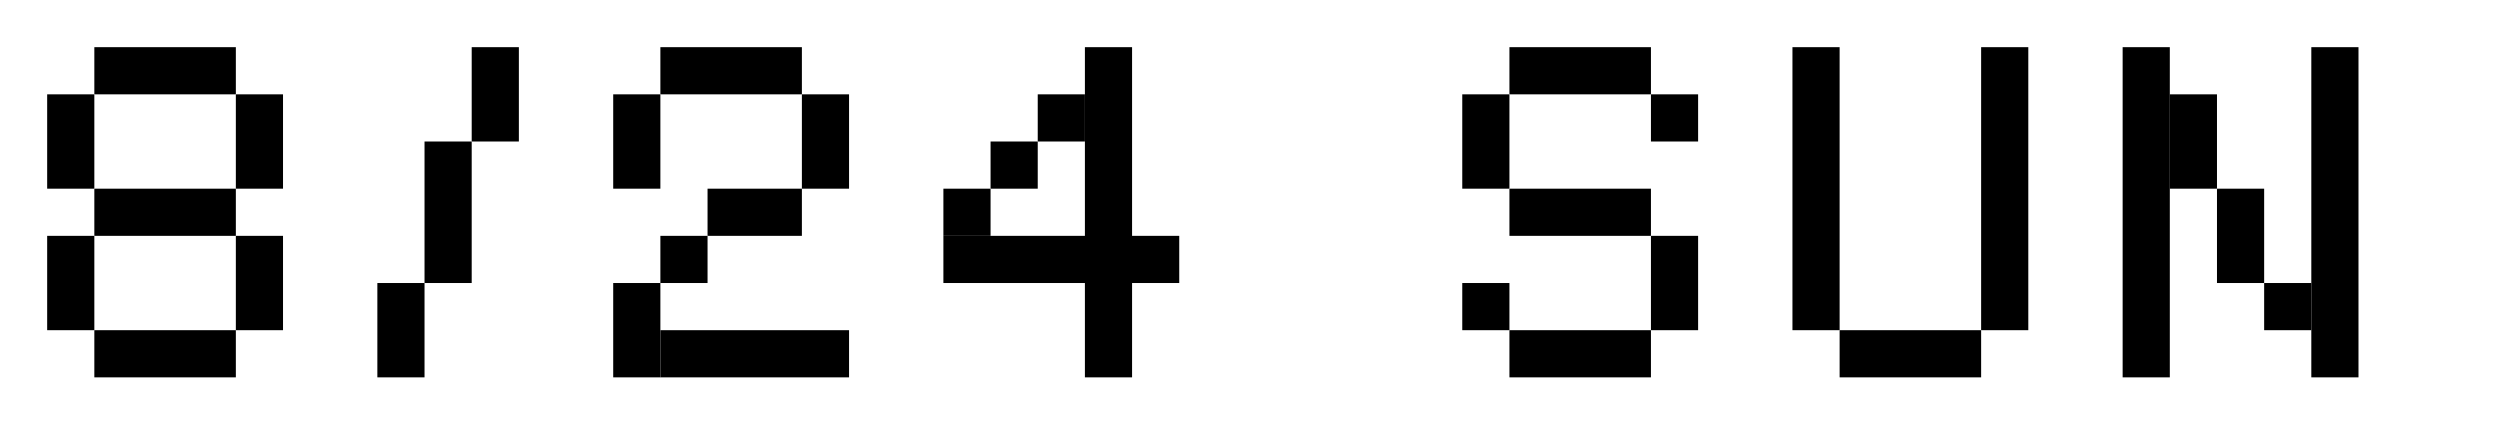
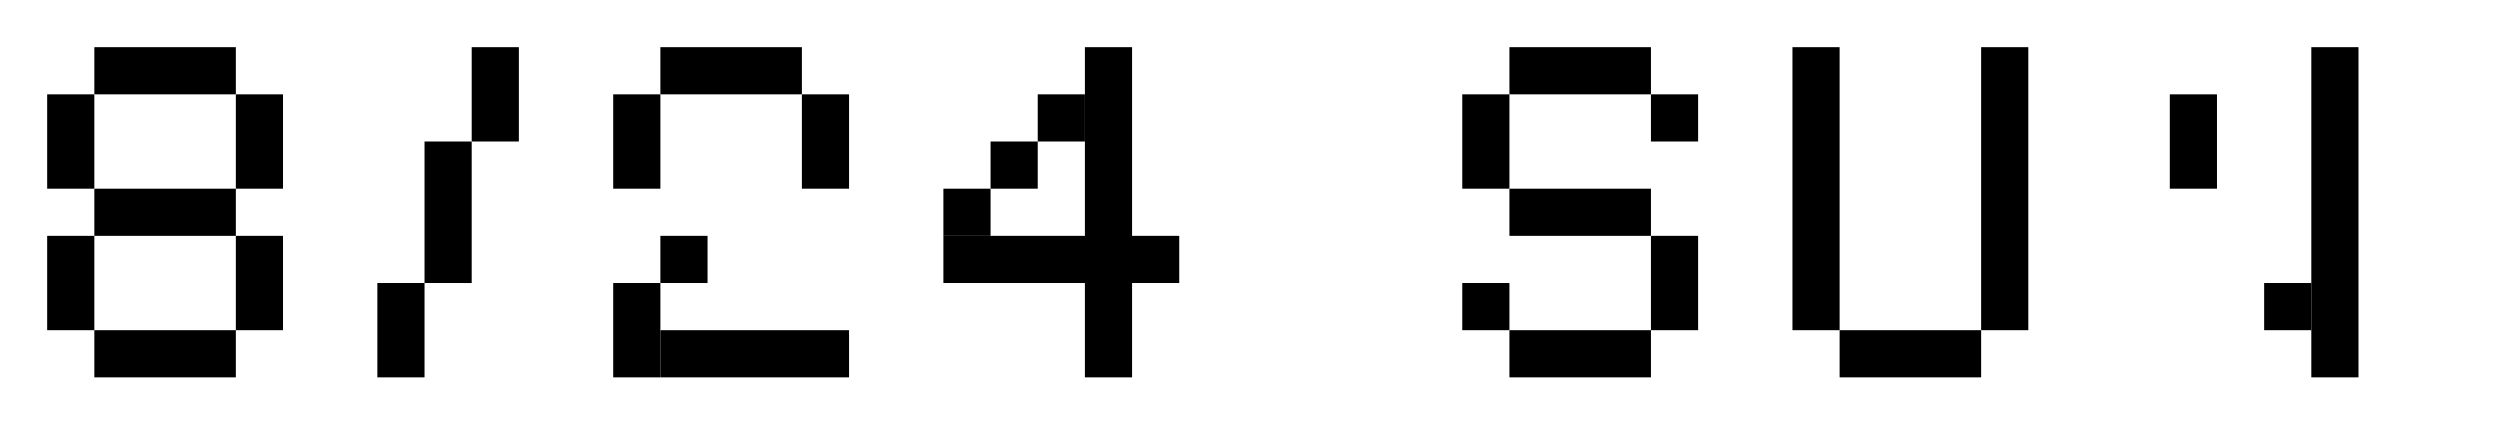
<svg xmlns="http://www.w3.org/2000/svg" width="159" height="27" viewBox="0 0 159 27" fill="none">
  <path d="M15 3H6V6H15V3Z" fill="black" />
  <path d="M6 6H3V12H6V6Z" fill="black" />
  <path d="M6 15H3V21H6V15Z" fill="black" />
  <path d="M15 12H6V15H15V12Z" fill="black" />
  <path d="M18 15H15V21H18V15Z" fill="black" />
  <path d="M15 21H6V24H15V21Z" fill="black" />
  <path d="M18 6H15V12H18V6Z" fill="black" />
  <path d="M27 18H30V9H27V18Z" fill="black" />
  <path d="M30 9H33V3H30V9Z" fill="black" />
  <path d="M24 24H27V18H24V24Z" fill="black" />
  <path d="M42 6H39V12H42V6Z" fill="black" />
  <path d="M51 3H42V6H51V3Z" fill="black" />
  <path d="M54 6H51V12H54V6Z" fill="black" />
-   <path d="M51 12H45V15H51V12Z" fill="black" />
  <path d="M45 15H42V18H45V15Z" fill="black" />
  <path d="M42 18H39V24H42V18Z" fill="black" />
  <path d="M54 21H42V24H54V21Z" fill="black" />
  <path d="M69 6H66V9H69V6Z" fill="black" />
  <path d="M66 9H63V12H66V9Z" fill="black" />
  <path d="M63 12H60V15H63V12Z" fill="black" />
  <path d="M72 3H69V24H72V3Z" fill="black" />
  <path d="M75 15H60V18H75V15Z" fill="black" />
  <path d="M93 12H96V6H93V12Z" fill="black" />
  <path d="M105 21H108V15H105V21Z" fill="black" />
  <path d="M105 9H108V6H105V9Z" fill="black" />
  <path d="M93 21H96V18H93V21Z" fill="black" />
  <path d="M96 6L105 6V3L96 3V6Z" fill="black" />
  <path d="M96 15L105 15V12H96V15Z" fill="black" />
  <path d="M96 24H105V21H96V24Z" fill="black" />
  <path d="M114 21H117V3H114V21Z" fill="black" />
  <path d="M126 21H129V3H126V21Z" fill="black" />
  <path d="M117 24H126V21H117V24Z" fill="black" />
-   <path d="M135 24H138V3H135V24Z" fill="black" />
  <path d="M147 24H150V3H147V24Z" fill="black" />
  <path d="M138 12H141V6H138V12Z" fill="black" />
-   <path d="M141 18H144V12H141V18Z" fill="black" />
  <path d="M144 21H147V18H144V21Z" fill="black" />
</svg>